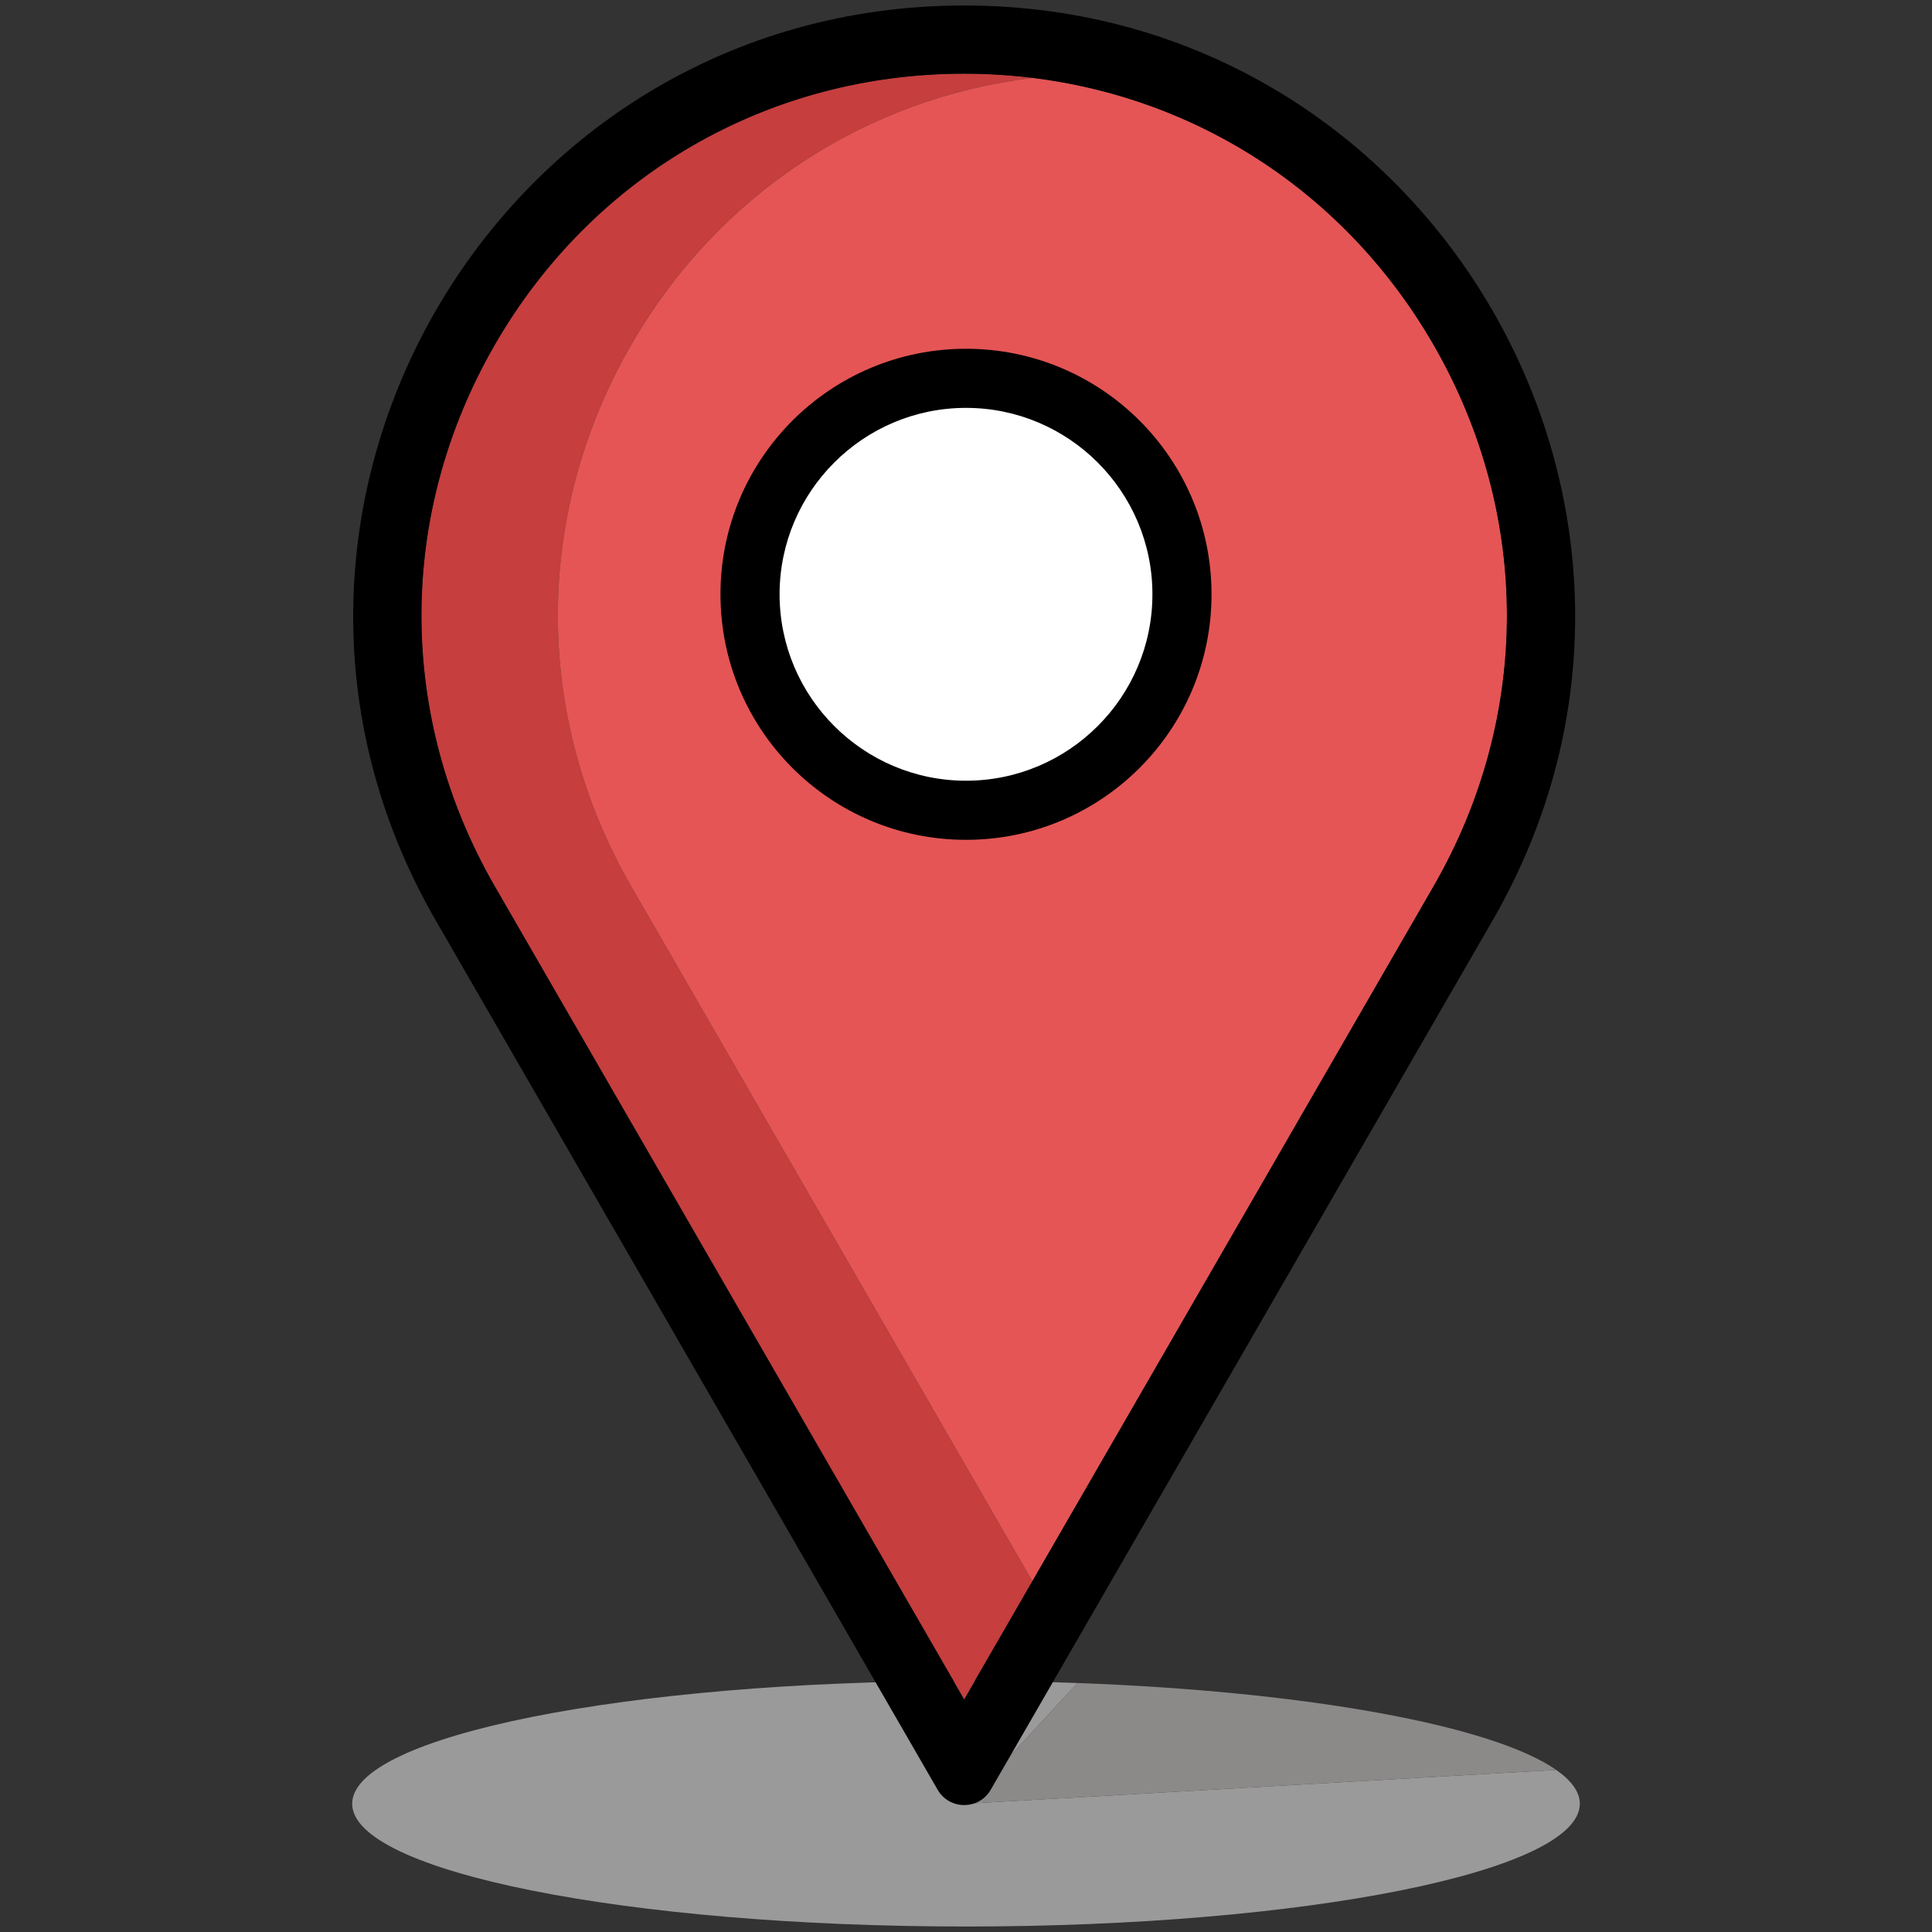
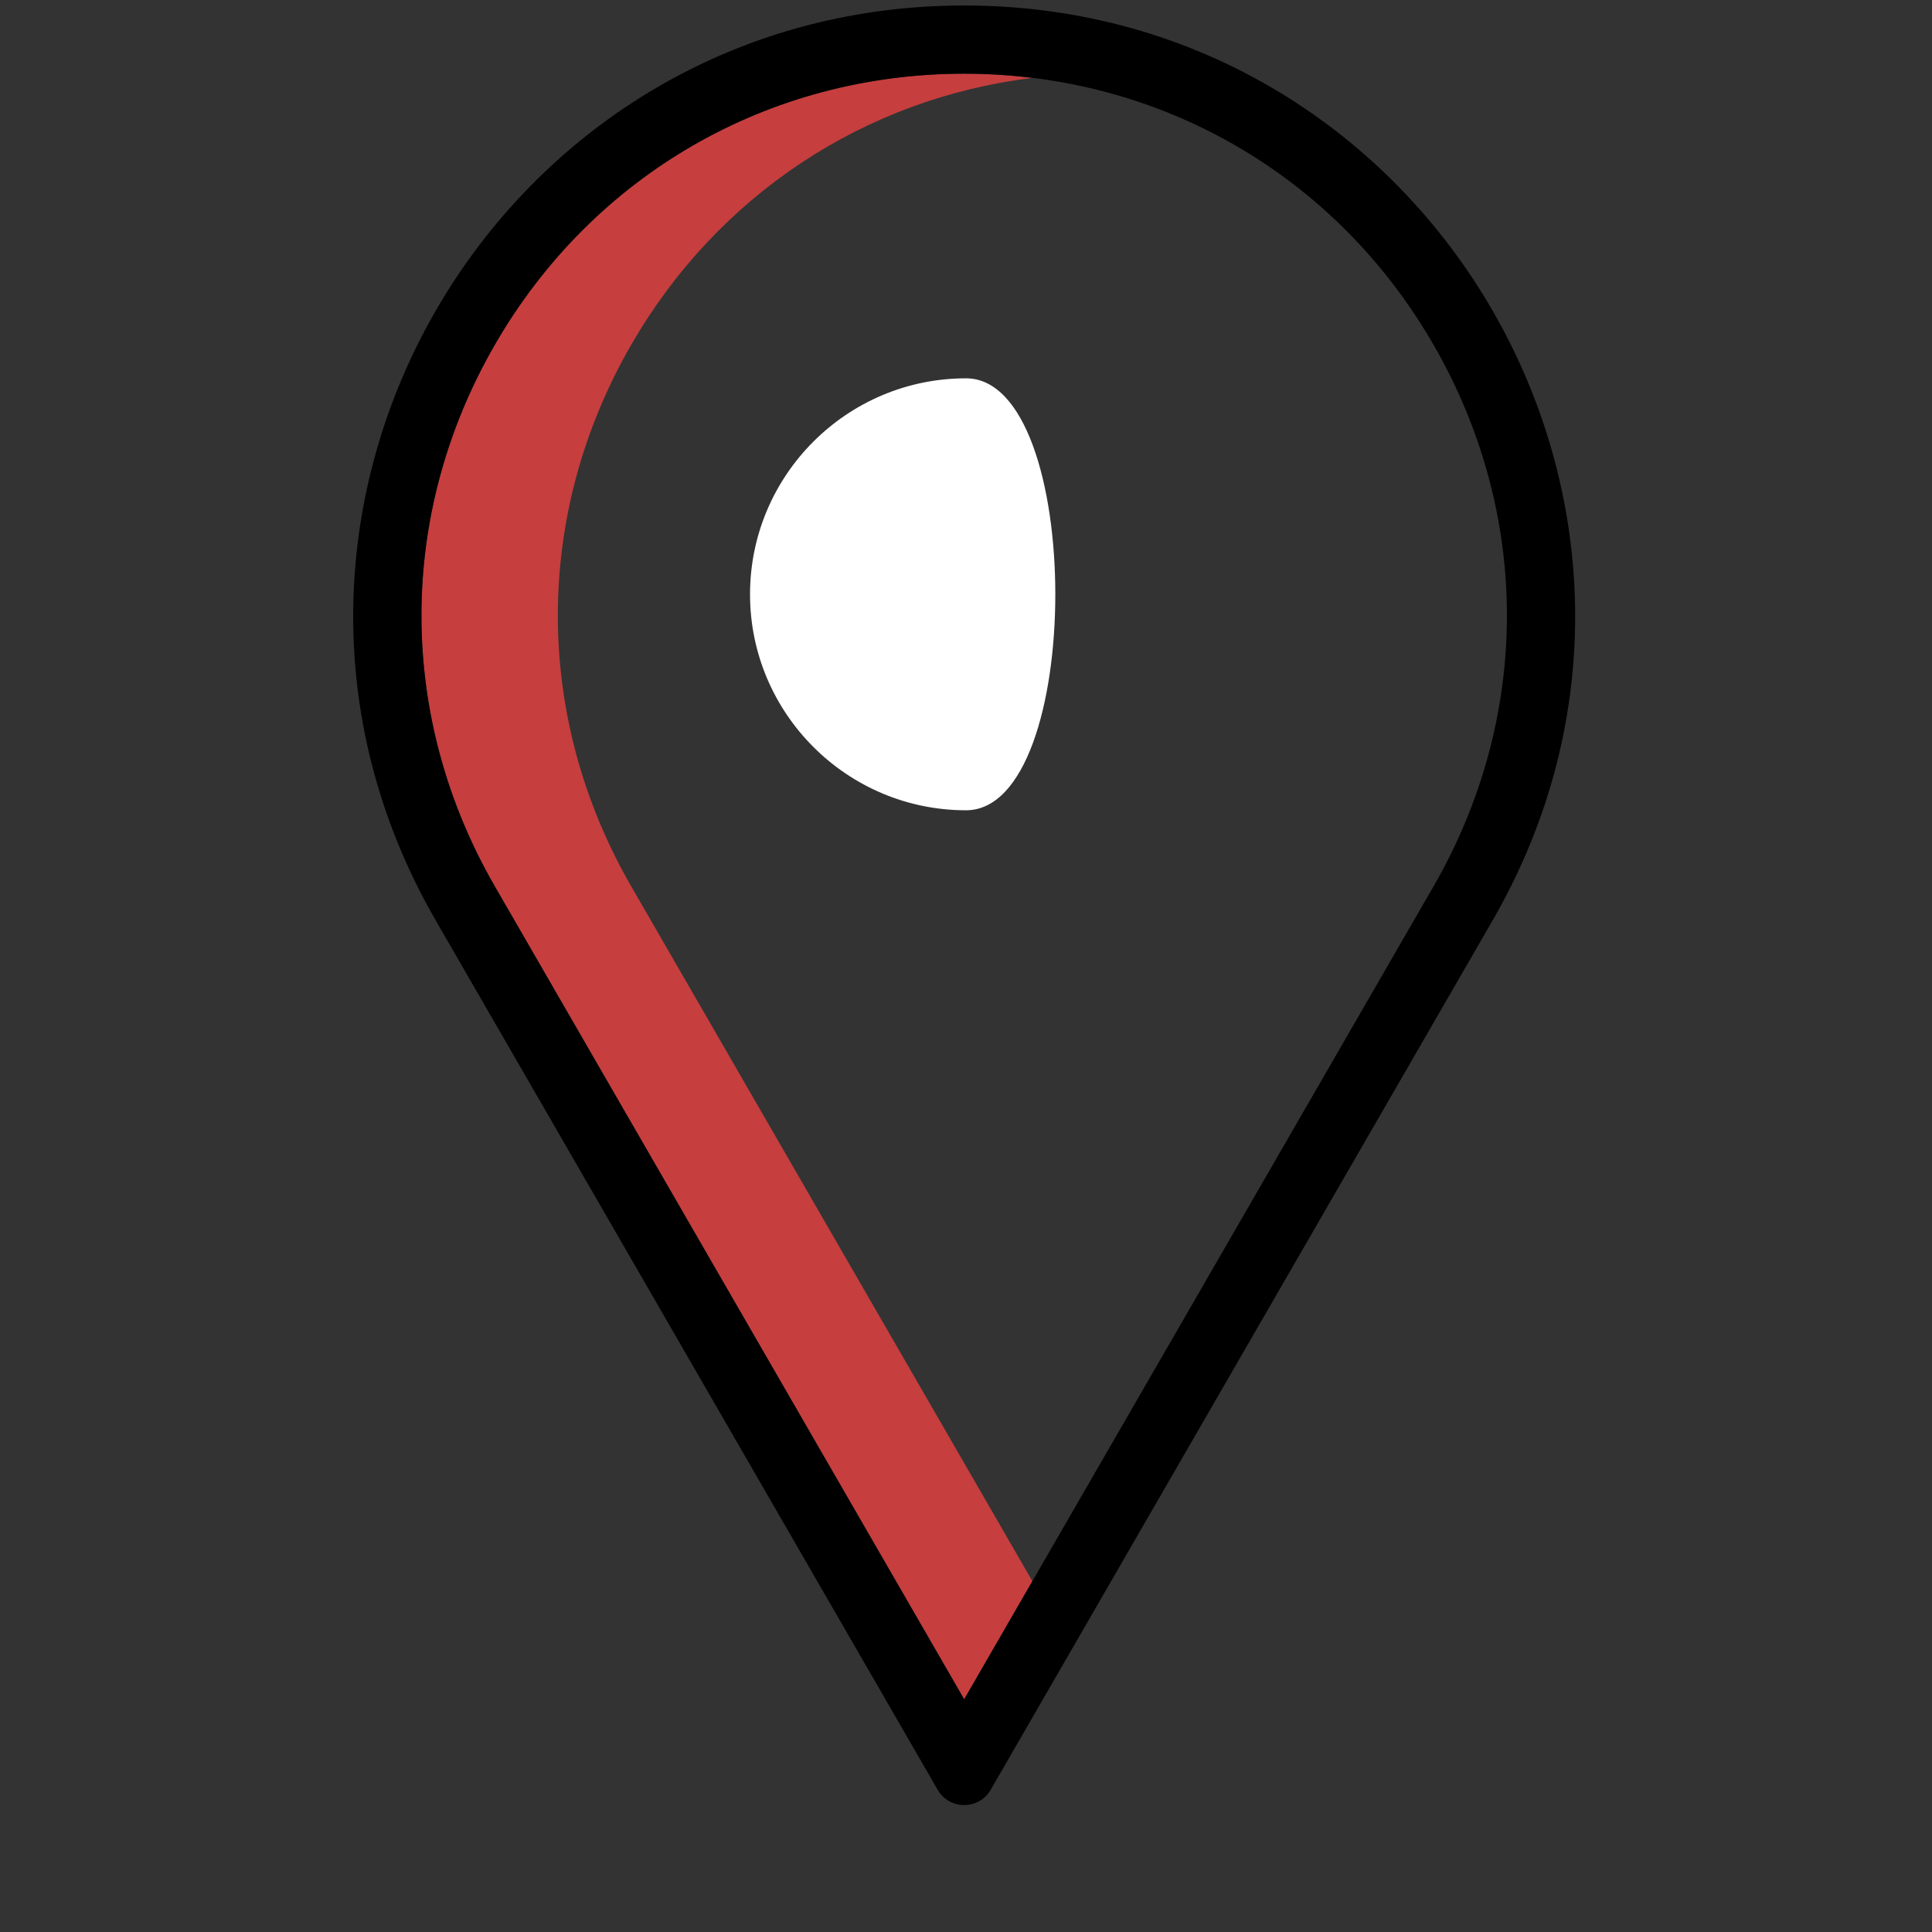
<svg xmlns="http://www.w3.org/2000/svg" version="1.1" id="Layer_1" x="0px" y="0px" width="384px" height="384px" viewBox="0 0 384 384" enable-background="new 0 0 384 384" xml:space="preserve">
  <rect x="0" y="0" width="384" height="384" fill="#333333" stroke="none" />
-   <path fill="#9B9A9A" d="M309.307,351.785l-117.307,6.725l22.152-23.998  c-7.184-0.264-14.586-0.402-22.152-0.402c-67.379,0-122.001,10.924-122.001,24.4  s54.623,24.4,122.001,24.4c67.38,0,122.001-10.924,122.001-24.4  C314.001,356.177,312.363,353.921,309.307,351.785" />
-   <path fill="#8C8989" d="M309.307,351.785c-12.616-8.82-49.428-15.596-95.155-17.273  l-22.152,23.998L309.307,351.785z" />
  <path fill="#C63E3E" d="M125.476,68.497c17.178-29.751,46.347-48.915,79.717-53.016  c-4.451-0.547-8.973-0.834-13.555-0.834c-38.937,0-73.805,20.13-93.273,53.851  c-19.467,33.719-19.467,73.982,0,107.701L191.638,337.75l13.555-23.479l-79.717-138.073  C106.009,142.479,106.009,102.216,125.476,68.497" />
-   <path fill="#E55555" d="M284.91,68.497c-17.176-29.751-46.347-48.915-79.717-53.016  c-33.371,4.101-62.539,23.265-79.717,53.016c-19.467,33.719-19.467,73.982,0,107.701  l79.717,138.073l79.717-138.073C304.378,142.479,304.378,102.216,284.91,68.497" />
  <path d="M191.638,1.091L191.638,1.091c-93.344,0-151.686,101.047-105.013,181.885  l99.737,172.747c1.172,2.031,3.224,3.047,5.276,3.047  c2.051,0,4.103-1.016,5.276-3.047l99.735-172.747  C343.321,102.138,284.982,1.091,191.638,1.091 M191.638,337.75L98.365,176.198  c-19.467-33.719-19.467-73.981,0-107.701c19.469-33.719,54.337-53.851,93.273-53.851  c38.936,0,73.804,20.131,93.272,53.851s19.468,73.981,0,107.701L191.638,337.75z" />
-   <path fill="#FFFFFF" d="M192,161.048c-23.669,0-42.926-19.258-42.926-42.927  S168.331,75.195,192,75.195c23.67,0,42.927,19.257,42.927,42.926  S215.67,161.048,192,161.048" />
-   <path d="M192,81.069c20.431,0,37.053,16.622,37.053,37.052S212.431,155.173,192,155.173  c-20.43,0-37.052-16.622-37.052-37.052S171.57,81.069,192,81.069 M192,69.321  c-26.952,0-48.801,21.849-48.801,48.8c0,26.952,21.849,48.801,48.801,48.801  c26.952,0,48.8-21.849,48.8-48.801C240.8,91.169,218.952,69.321,192,69.321" />
+   <path fill="#FFFFFF" d="M192,161.048c-23.669,0-42.926-19.258-42.926-42.927  S168.331,75.195,192,75.195S215.67,161.048,192,161.048" />
</svg>